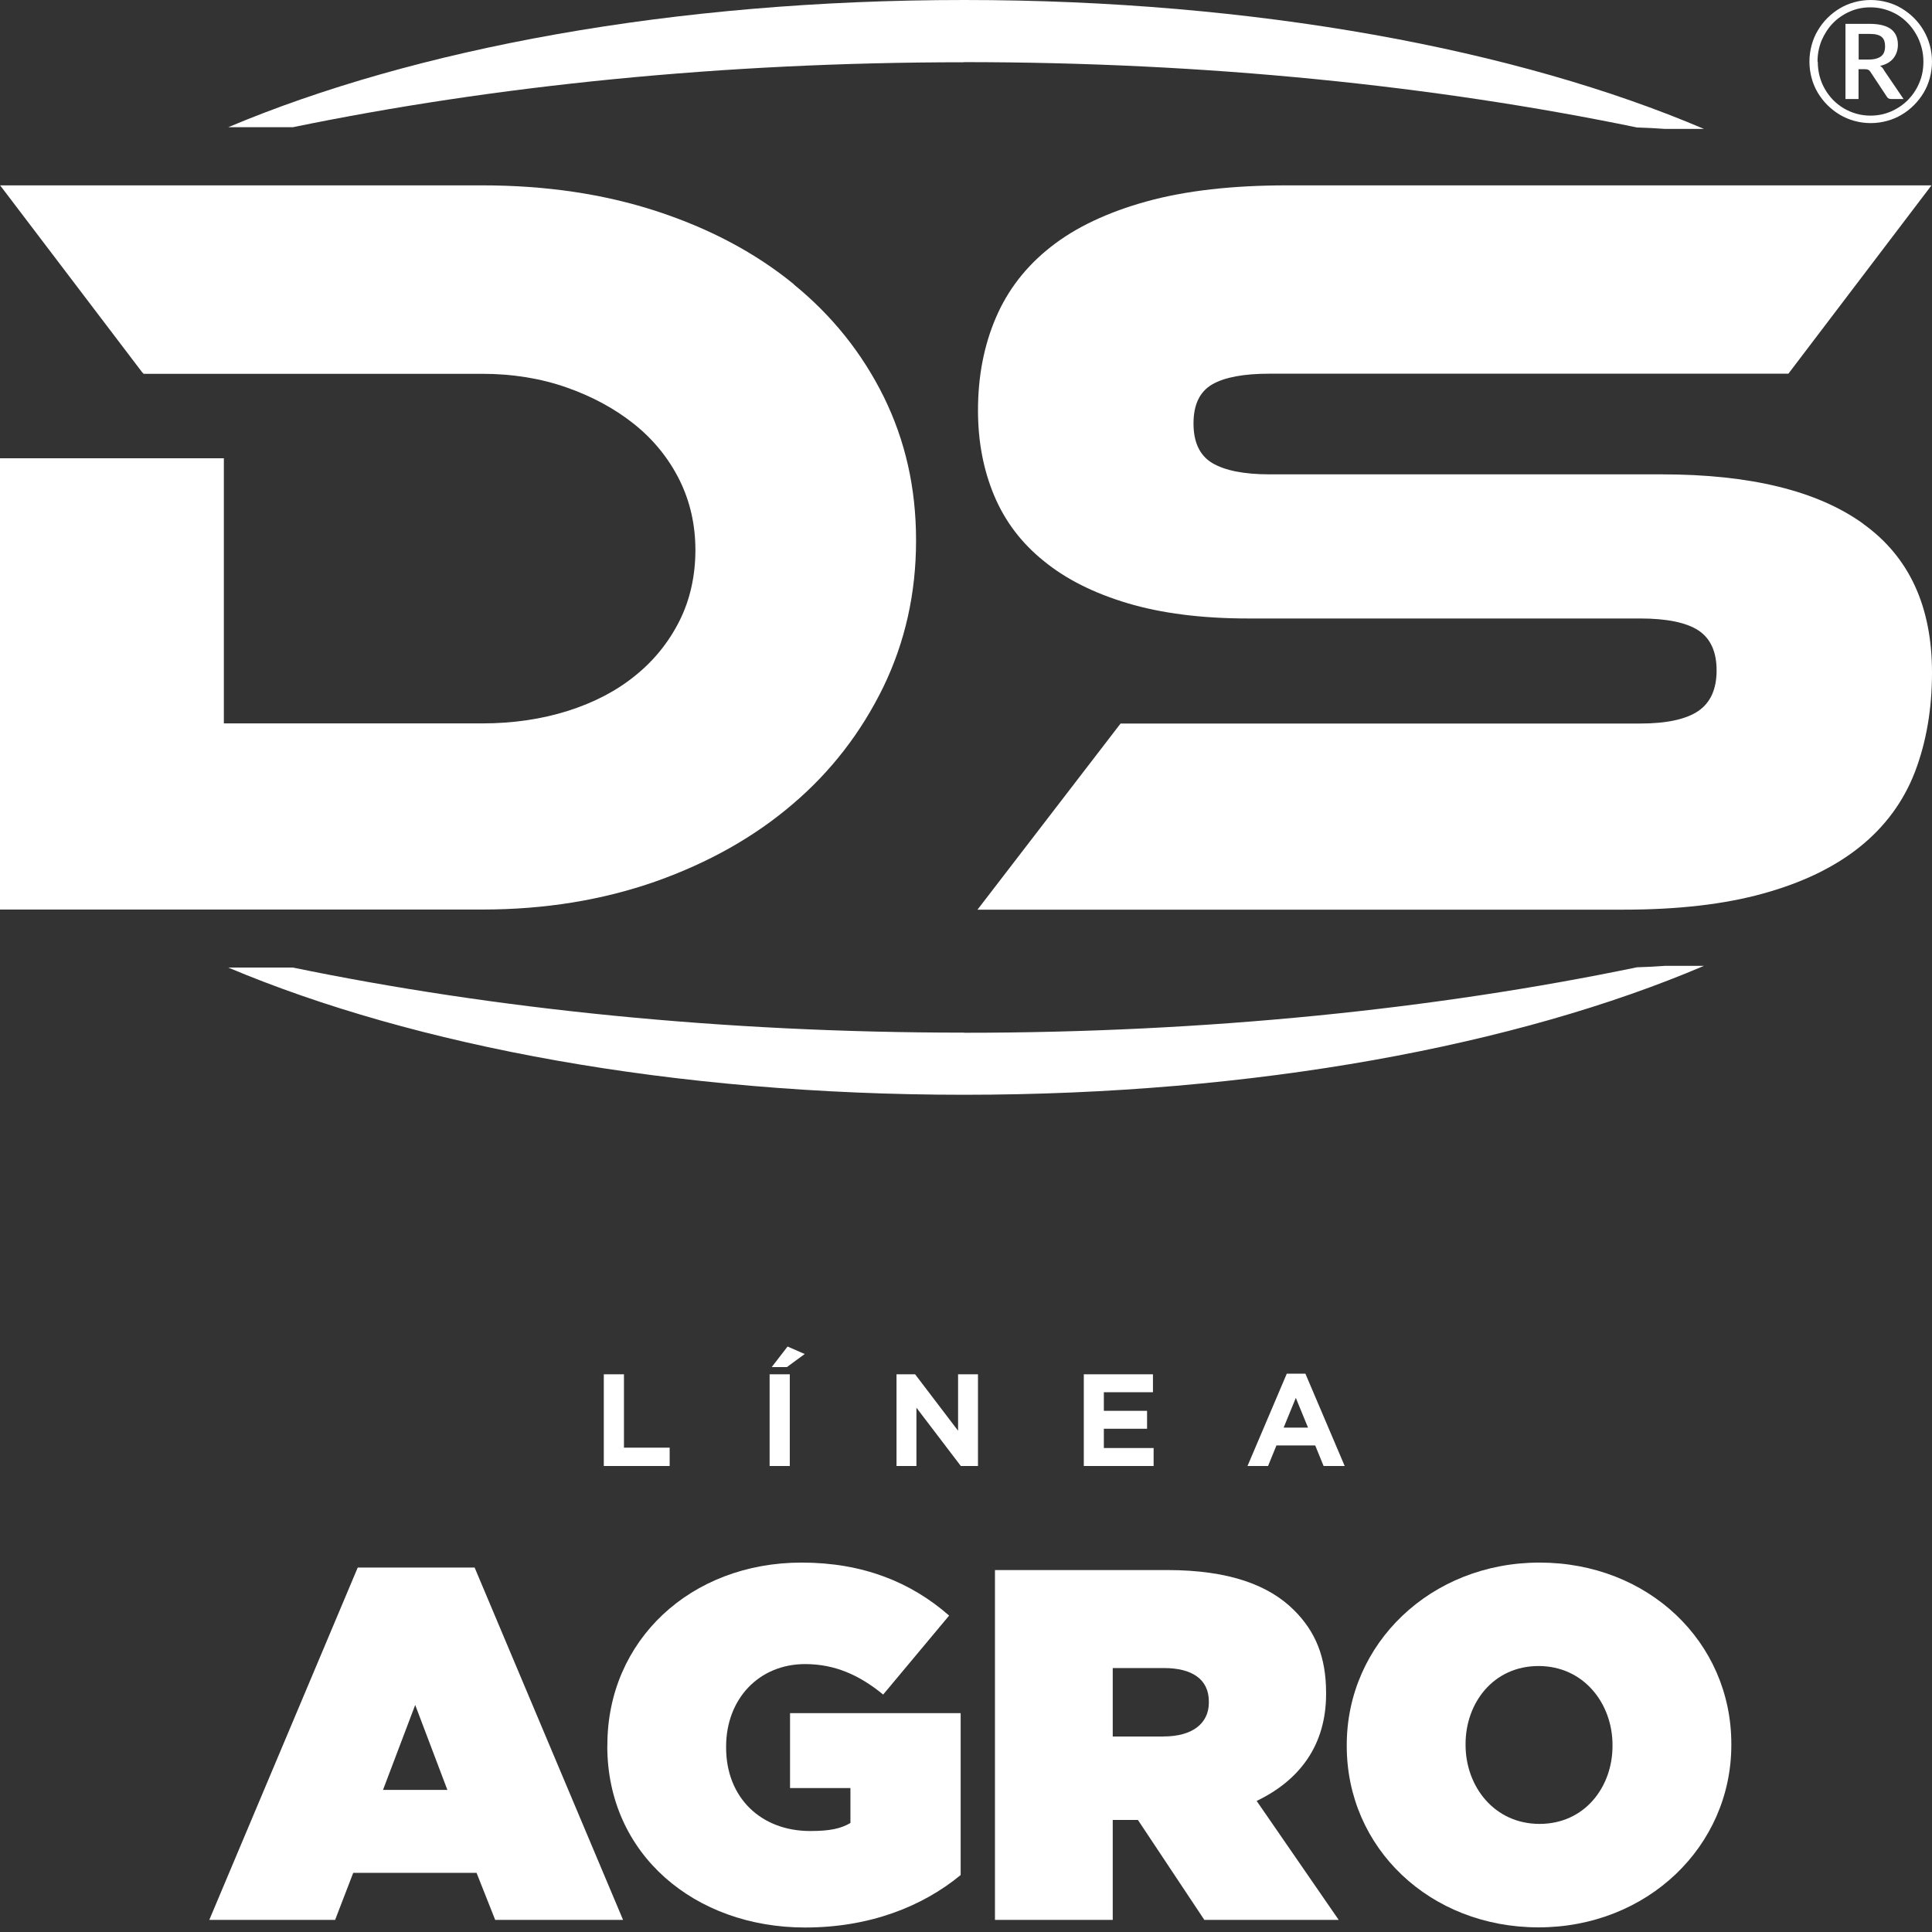
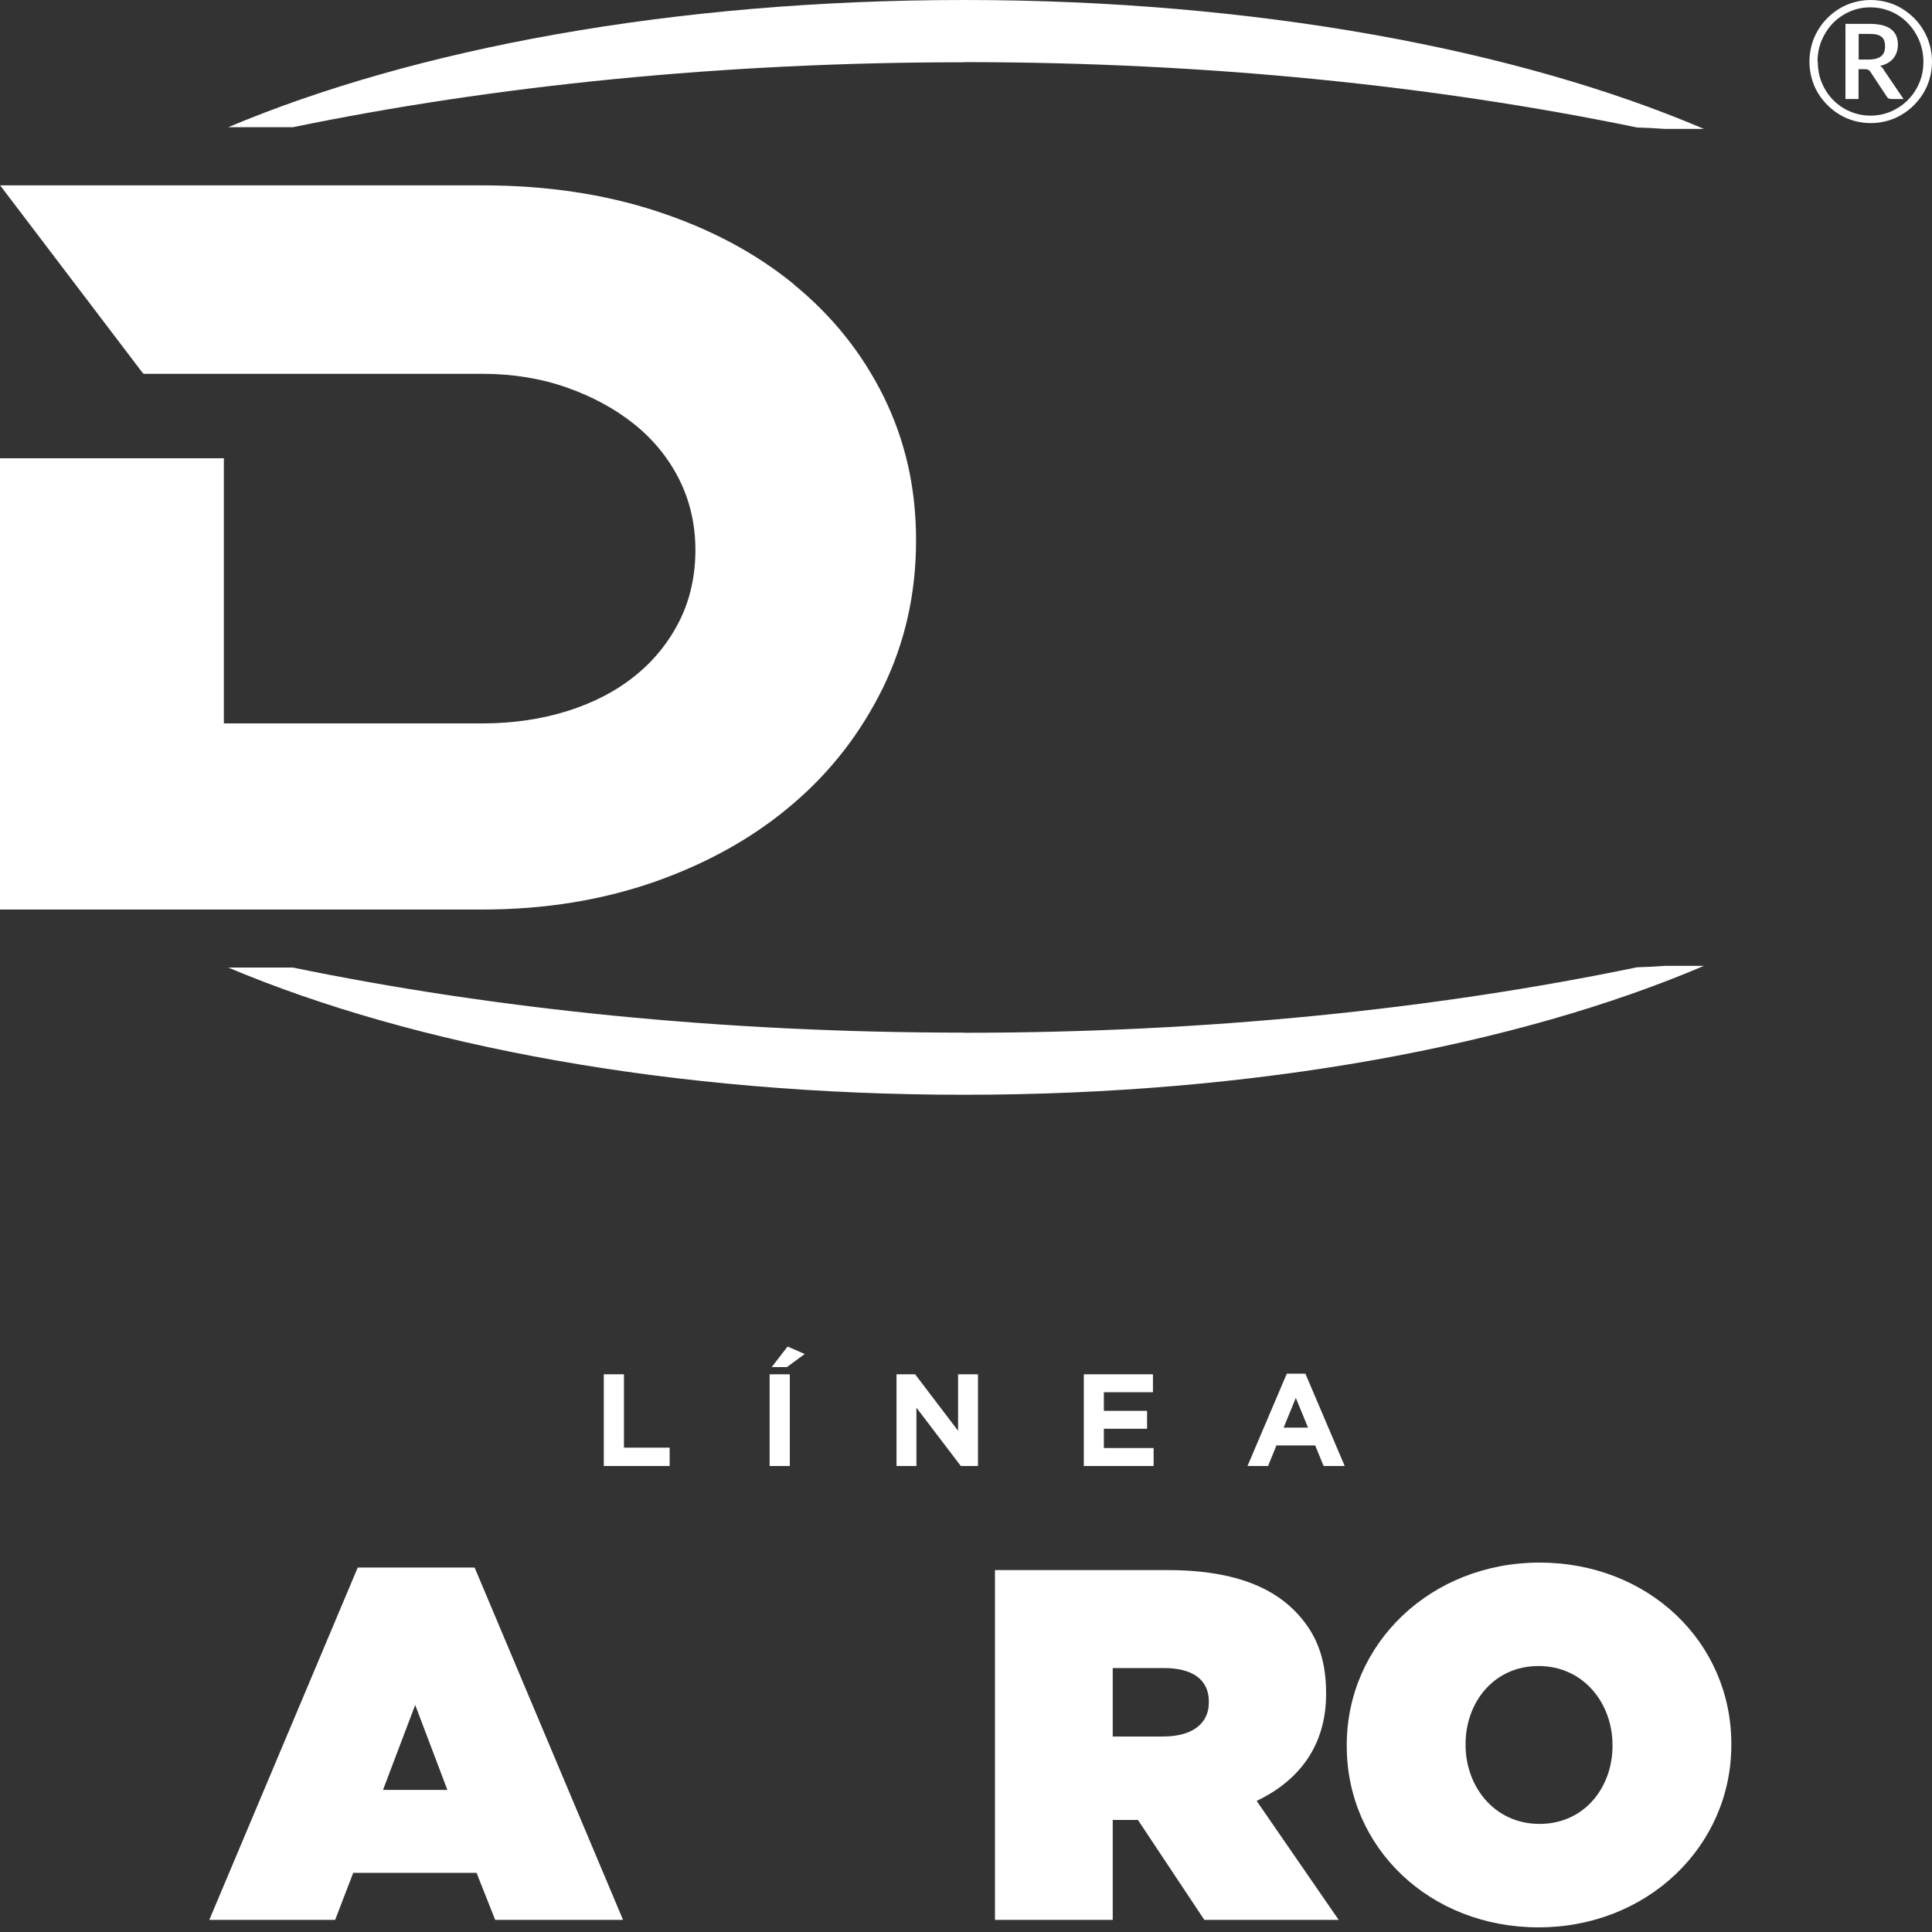
<svg xmlns="http://www.w3.org/2000/svg" width="120" height="120" viewBox="0 0 120 120" fill="none">
  <rect x="0" y="0" width="120" height="120" fill="#333333" stroke="none" />
  <g clip-path="url(#clip0_1961_60)">
    <path d="M37.503 91.055H41.594V89.916H38.755V85.36H37.503V91.055ZM47.802 91.055H49.055V85.36H47.802V91.055ZM47.932 84.913H48.876L49.982 84.1L48.917 83.636L47.932 84.913ZM55.684 91.055H56.921V87.435L59.678 91.055H60.744V85.36H59.508V88.866L56.839 85.36H55.684V91.055ZM67.317 91.055H71.653V89.94H68.562V88.744H71.246V87.63H68.562V86.475H71.612V85.36H67.317V91.055ZM77.485 91.055H78.762L79.282 89.778H81.69L82.211 91.055H83.521L81.08 85.32H79.925L77.485 91.055ZM79.73 88.671L80.486 86.825L81.243 88.671H79.73Z" fill="white" />
    <path d="M27.788 111.175L25.789 105.898L23.789 111.175H27.793H27.788ZM22.225 97.362H29.479L38.699 119.247H30.757L29.6 116.327H21.939L20.816 119.247H13L22.22 97.362H22.225Z" fill="white" />
-     <path d="M37.725 108.446V108.386C37.725 101.899 42.885 97.055 49.792 97.055C53.576 97.055 56.578 98.263 58.952 100.347L54.855 105.252C53.384 104.043 51.853 103.359 50.008 103.359C47.133 103.359 45.1 105.531 45.1 108.483V108.544C45.1 111.65 47.259 113.728 50.322 113.728C51.572 113.728 52.227 113.574 52.822 113.23V111.059H49.071V106.405H59.668V116.462C57.294 118.419 54.012 119.721 50.008 119.721C43.162 119.721 37.72 115.188 37.72 108.455" fill="white" />
    <path d="M72.27 107.855C74.021 107.855 75.084 107.079 75.084 105.745V105.684C75.084 104.289 74.021 103.606 72.302 103.606H69.114V107.86H72.27V107.855ZM61.799 97.519H72.49C76.395 97.519 78.835 98.482 80.366 100.002C81.71 101.337 82.366 102.922 82.366 105.154V105.214C82.366 108.413 80.708 110.585 78.053 111.859L83.148 119.247H74.803L70.678 113.04H69.114V119.247H61.799V97.519Z" fill="white" />
    <path d="M100.156 108.446V108.386C100.156 105.81 98.371 103.48 95.562 103.48C92.752 103.48 91.029 105.777 91.029 108.32V108.381C91.029 110.957 92.813 113.286 95.623 113.286C98.432 113.286 100.156 110.989 100.156 108.446ZM83.649 108.446V108.386C83.649 102.085 88.87 97.055 95.623 97.055C102.375 97.055 107.536 101.988 107.536 108.32V108.381C107.536 114.681 102.314 119.712 95.562 119.712C88.809 119.712 83.649 114.779 83.649 108.446Z" fill="white" />
    <path d="M49.317 17.662C46.928 15.709 44.093 14.203 40.796 13.122C37.492 12.042 33.884 11.513 29.95 11.513H0.008L8.871 23.178V23.13L8.911 23.218H29.95C31.822 23.218 33.566 23.499 35.174 24.059C36.775 24.62 38.184 25.38 39.387 26.341C40.589 27.302 41.529 28.463 42.198 29.8C42.867 31.145 43.193 32.61 43.193 34.171C43.193 35.732 42.867 37.254 42.198 38.575C41.529 39.904 40.613 41.033 39.45 41.969C38.288 42.914 36.902 43.635 35.27 44.155C33.645 44.667 31.869 44.932 29.95 44.932H13.904V28.463H0V56.493H29.95C33.836 56.493 37.42 55.908 40.725 54.748C44.022 53.579 46.864 51.977 49.245 49.936C51.635 47.902 53.498 45.468 54.86 42.682C56.221 39.872 56.898 36.845 56.898 33.571C56.898 30.296 56.229 27.374 54.899 24.66C53.562 21.953 51.698 19.616 49.309 17.67L49.317 17.662Z" fill="white" />
-     <path d="M115.716 32.522C112.873 30.48 108.7 29.463 103.221 29.463H78.869C77.26 29.463 76.074 29.223 75.294 28.759C74.513 28.287 74.131 27.47 74.131 26.301C74.131 25.132 74.513 24.331 75.294 23.875C76.074 23.427 77.26 23.21 78.869 23.21H111.081L119.968 11.513H79.936C76.552 11.513 73.637 11.841 71.208 12.514C68.779 13.187 66.789 14.131 65.26 15.34C63.723 16.549 62.584 18.022 61.851 19.744C61.111 21.473 60.745 23.387 60.745 25.492C60.745 27.422 61.079 29.175 61.748 30.777C62.417 32.37 63.436 33.723 64.83 34.844C66.207 35.973 67.951 36.845 70.046 37.47C72.14 38.094 74.641 38.415 77.531 38.415H101.875C103.524 38.415 104.726 38.663 105.483 39.151C106.239 39.648 106.621 40.472 106.621 41.641C106.621 42.81 106.239 43.643 105.483 44.163C104.726 44.676 103.516 44.94 101.875 44.94H69.6L60.713 56.501H100.808C104.201 56.501 107.099 56.173 109.536 55.492C111.965 54.82 113.964 53.851 115.524 52.594C117.085 51.337 118.224 49.792 118.933 47.966C119.641 46.117 120 44.059 120 41.777C120 37.654 118.574 34.572 115.716 32.53V32.522Z" fill="white" />
-     <path fill-rule="evenodd" clip-rule="evenodd" d="M59.885 3.859C74.927 3.859 89.126 5.324 101.676 7.918C102.273 7.934 102.839 7.966 103.404 8.006H105.833C94.27 3.075 77.977 6.10352e-05 59.885 6.10352e-05C41.792 6.10352e-05 25.722 3.034 14.175 7.902H18.188C30.707 5.324 44.882 3.867 59.877 3.867L59.885 3.859Z" fill="white" />
+     <path fill-rule="evenodd" clip-rule="evenodd" d="M59.885 3.859C74.927 3.859 89.126 5.324 101.676 7.918C102.273 7.934 102.839 7.966 103.404 8.006H105.833C94.27 3.075 77.977 6.10352e-05 59.885 6.10352e-05C41.792 6.10352e-05 25.722 3.034 14.175 7.902H18.188C30.707 5.324 44.882 3.867 59.877 3.867Z" fill="white" />
    <path fill-rule="evenodd" clip-rule="evenodd" d="M59.885 64.147C74.927 64.147 89.126 62.682 101.676 60.08C102.273 60.064 102.839 60.032 103.404 59.992H105.833C94.27 64.924 77.977 67.998 59.885 67.998C41.792 67.998 25.722 64.964 14.175 60.096H18.188C30.707 62.674 44.882 64.139 59.877 64.139L59.885 64.147Z" fill="white" />
    <path d="M112.387 3.827C112.387 3.475 112.435 3.138 112.522 2.81C112.61 2.482 112.737 2.178 112.905 1.897C113.072 1.609 113.271 1.353 113.502 1.121C113.733 0.889 113.988 0.689 114.274 0.52C114.553 0.352 114.856 0.224 115.182 0.136C115.509 0.048 115.843 0 116.193 0C116.544 0 116.878 0.048 117.205 0.136C117.531 0.224 117.834 0.352 118.113 0.52C118.391 0.689 118.654 0.889 118.885 1.121C119.116 1.353 119.315 1.609 119.482 1.897C119.65 2.186 119.777 2.49 119.865 2.81C119.952 3.138 120 3.475 120 3.827C120 4.179 119.952 4.516 119.865 4.844C119.777 5.172 119.65 5.476 119.482 5.757C119.315 6.037 119.116 6.293 118.885 6.525C118.654 6.757 118.399 6.958 118.113 7.126C117.834 7.294 117.531 7.422 117.205 7.51C116.878 7.598 116.544 7.646 116.193 7.646C115.843 7.646 115.509 7.598 115.182 7.51C114.856 7.422 114.561 7.294 114.274 7.126C113.996 6.958 113.733 6.757 113.502 6.525C113.271 6.293 113.072 6.037 112.905 5.757C112.737 5.476 112.61 5.172 112.522 4.844C112.435 4.516 112.387 4.179 112.387 3.827ZM112.905 3.827C112.905 4.139 112.944 4.436 113.016 4.724C113.096 5.012 113.199 5.276 113.343 5.524C113.486 5.773 113.653 5.997 113.852 6.205C114.051 6.405 114.274 6.581 114.513 6.725C114.76 6.869 115.015 6.982 115.302 7.062C115.58 7.142 115.875 7.182 116.178 7.182C116.639 7.182 117.061 7.094 117.468 6.918C117.866 6.741 118.216 6.501 118.511 6.205C118.805 5.901 119.044 5.548 119.212 5.14C119.387 4.732 119.466 4.299 119.466 3.827C119.466 3.515 119.427 3.219 119.347 2.93C119.267 2.642 119.156 2.37 119.012 2.122C118.869 1.873 118.702 1.641 118.503 1.441C118.304 1.233 118.081 1.057 117.842 0.913C117.595 0.769 117.332 0.657 117.054 0.576C116.767 0.496 116.48 0.456 116.17 0.456C115.708 0.456 115.286 0.544 114.887 0.721C114.489 0.897 114.139 1.137 113.844 1.441C113.55 1.745 113.319 2.106 113.143 2.514C112.976 2.922 112.889 3.363 112.889 3.827H112.905ZM115.437 4.299V6.149H114.625V1.481H116.122C116.719 1.481 117.165 1.593 117.452 1.809C117.738 2.026 117.882 2.346 117.882 2.778C117.882 3.106 117.786 3.387 117.603 3.619C117.42 3.851 117.141 4.011 116.775 4.091C116.831 4.123 116.886 4.171 116.926 4.219C116.966 4.275 117.014 4.331 117.046 4.404L118.232 6.149H117.46C117.348 6.149 117.261 6.109 117.205 6.021L116.162 4.444C116.13 4.395 116.09 4.363 116.05 4.339C116.01 4.315 115.939 4.299 115.851 4.299H115.437ZM115.437 3.699H116.042C116.233 3.699 116.393 3.683 116.528 3.643C116.663 3.603 116.767 3.555 116.854 3.483C116.934 3.411 116.998 3.331 117.03 3.227C117.069 3.122 117.085 3.01 117.085 2.874C117.085 2.738 117.069 2.634 117.038 2.538C117.006 2.442 116.95 2.362 116.878 2.298C116.807 2.234 116.703 2.186 116.584 2.154C116.464 2.122 116.313 2.106 116.13 2.106H115.445V3.699H115.437Z" fill="white" />
  </g>
  <defs>
    <clipPath id="clip0_1961_60">
      <rect width="120" height="120" fill="white" />
    </clipPath>
  </defs>
</svg>